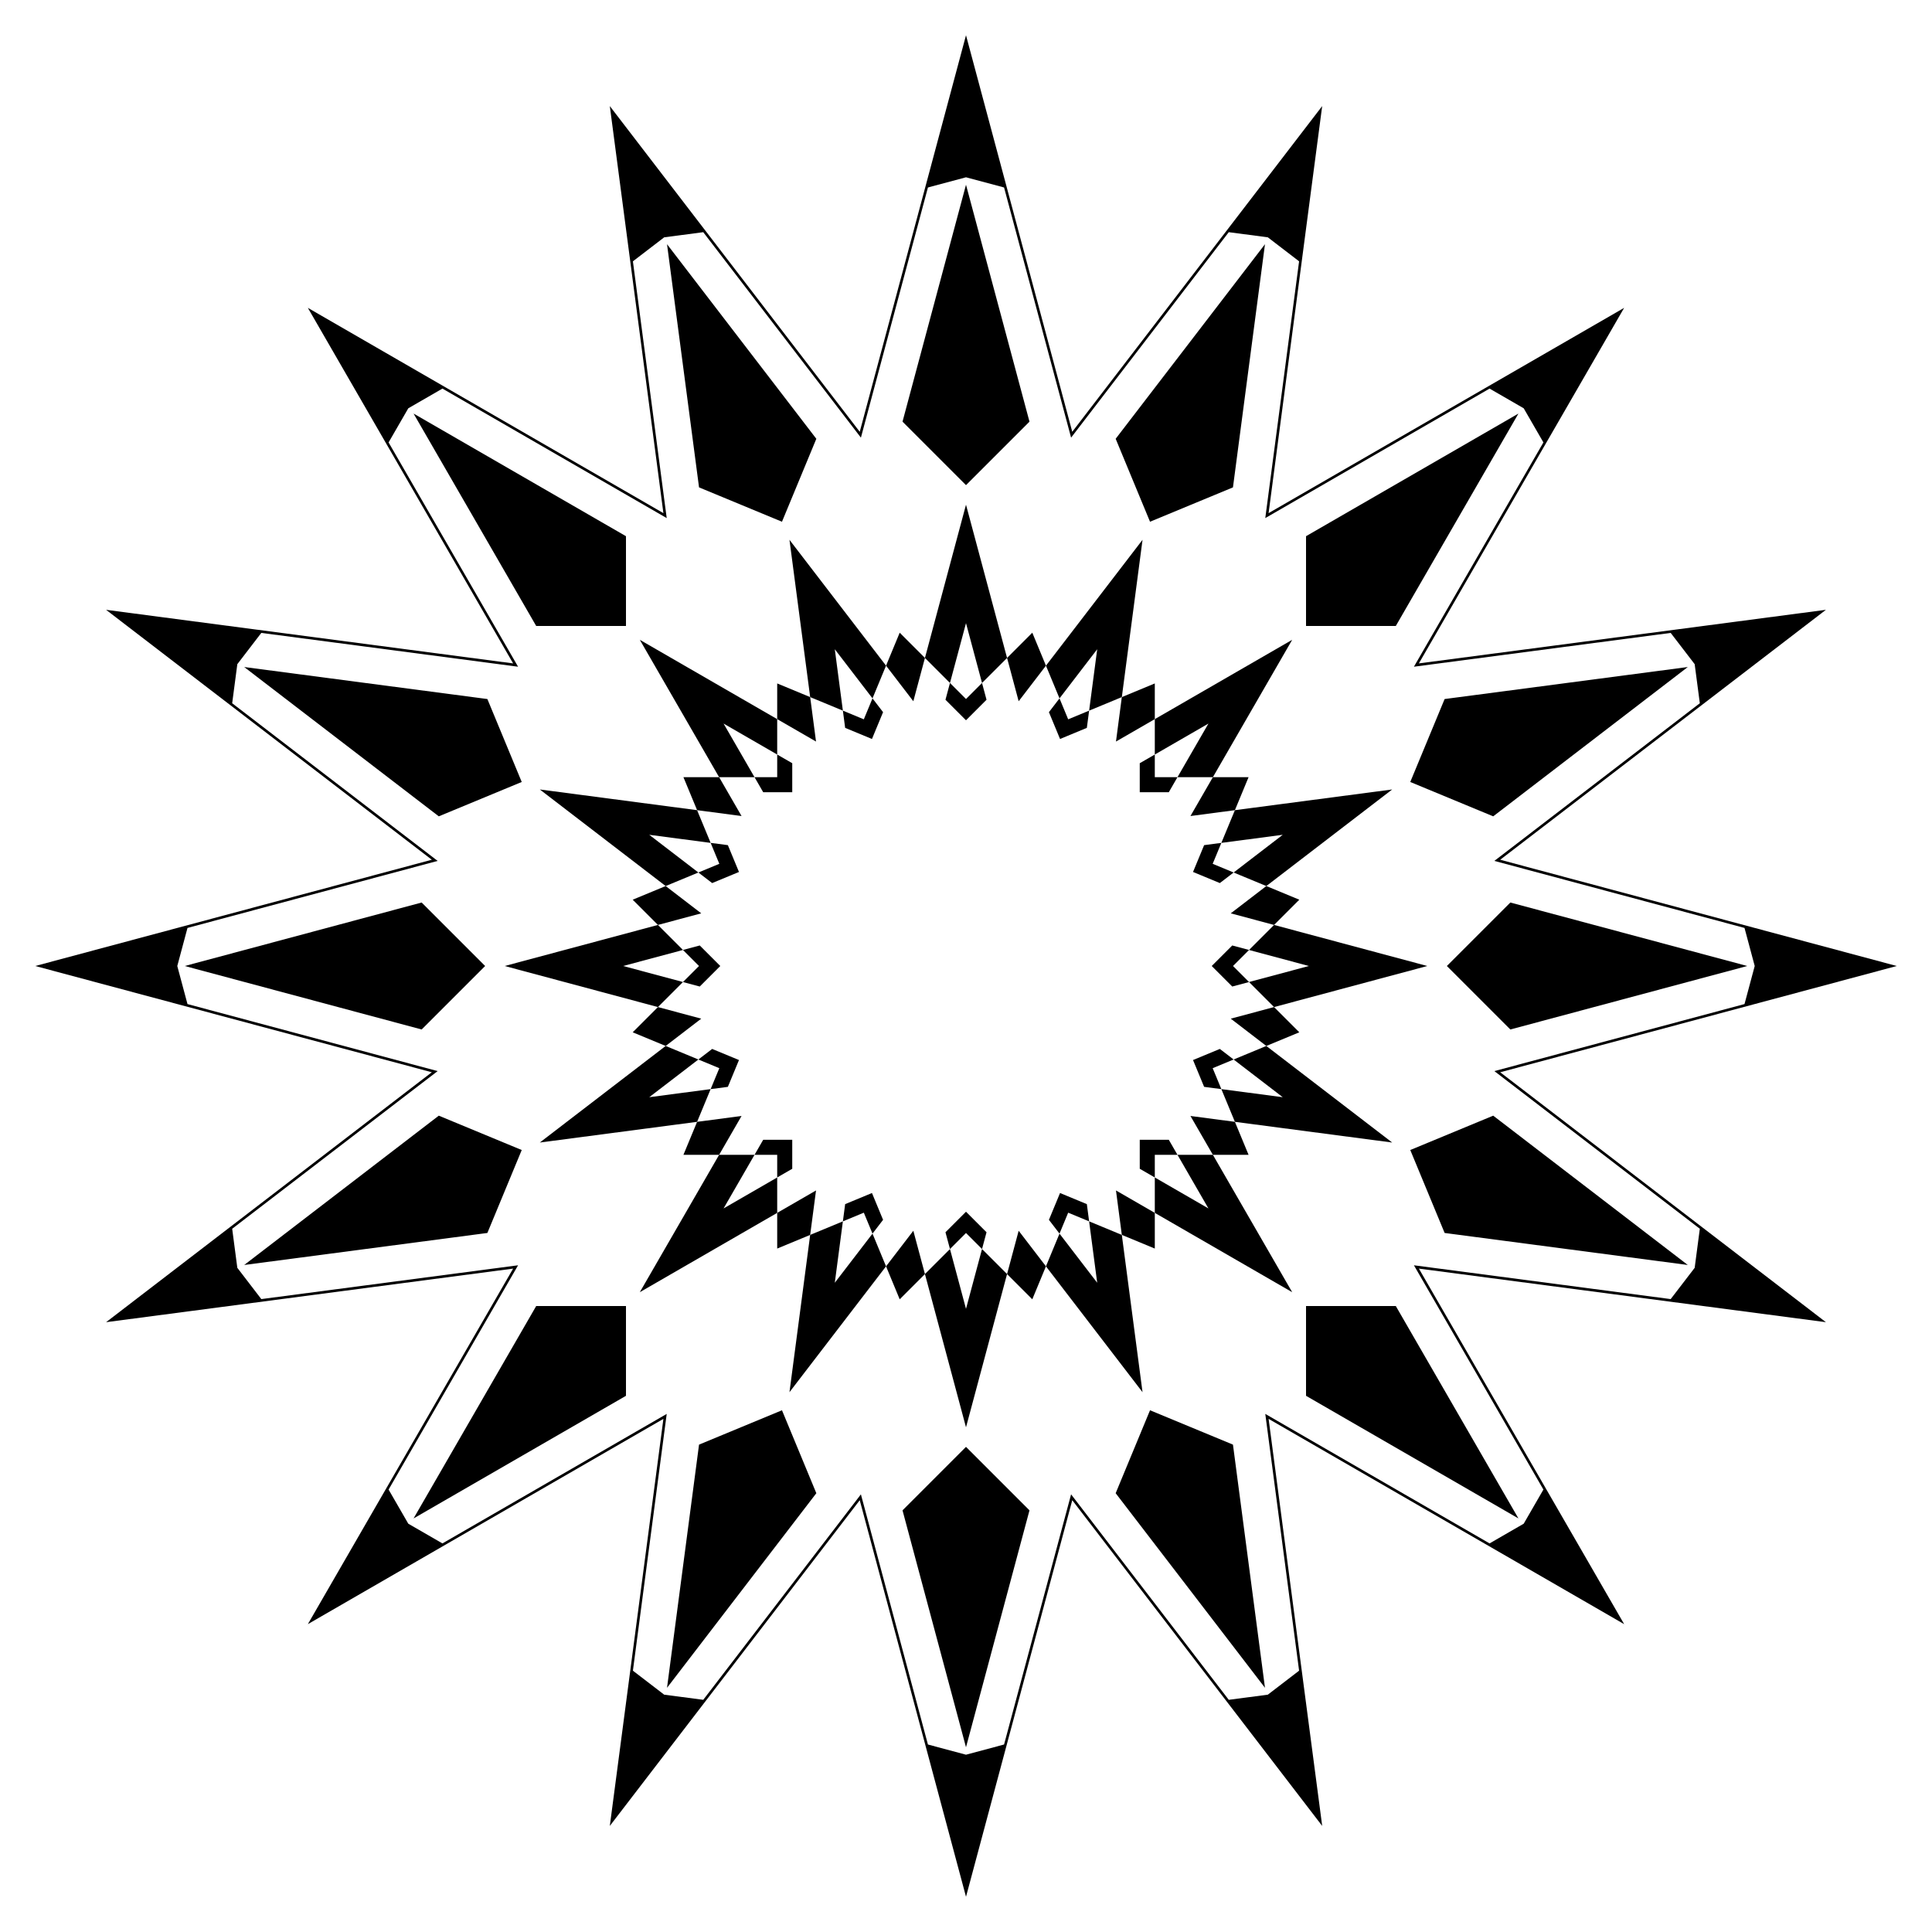
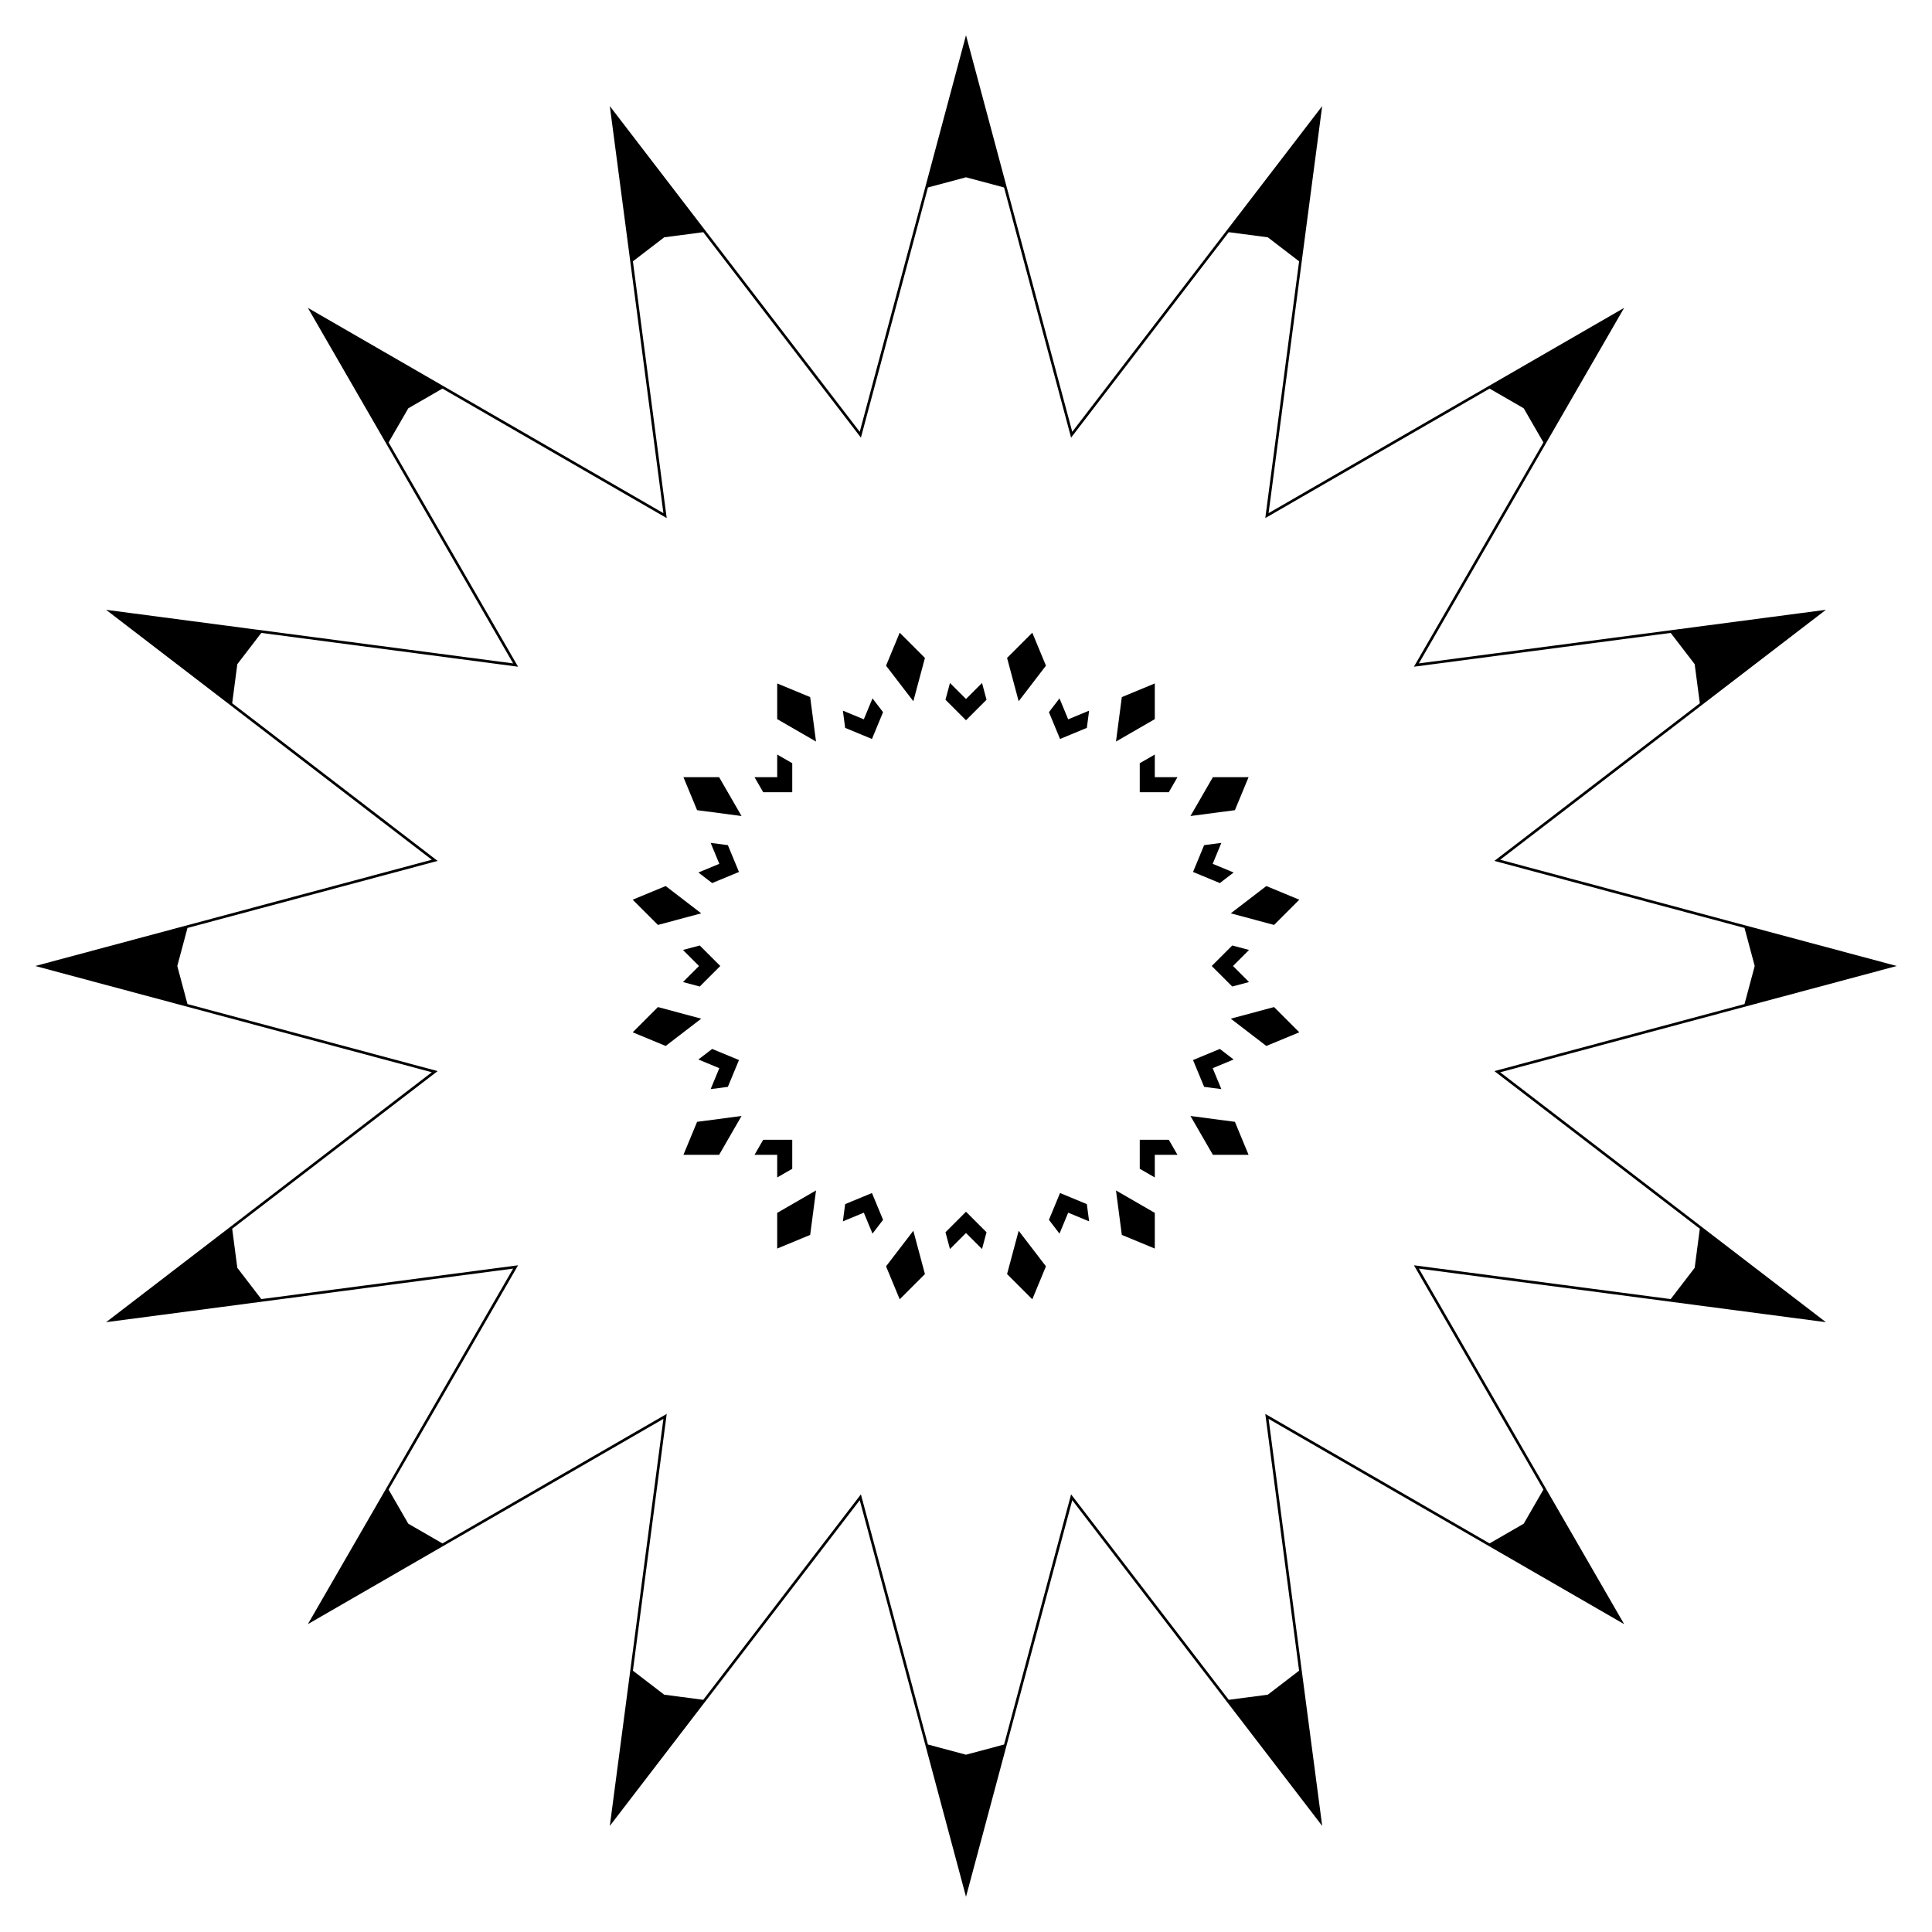
<svg xmlns="http://www.w3.org/2000/svg" viewBox="0 0 1660.58 1660.58">
  <path d="M1395.975 264.604l-305.598 176.437 46.059-349.855L921.62 371.14 830.29 30.29l-91.331 340.85L524.143 91.186l46.059 349.855-305.598-176.437 176.437 305.598-349.855-46.059L371.14 738.959 30.29 830.29l340.85 91.331-279.954 214.816 349.855-46.059-176.437 305.598 305.598-176.437-46.059 349.855 214.816-279.954 91.331 340.85 91.331-340.85 214.816 279.954-46.059-349.855 305.598 176.437-176.437-305.598 349.855 46.059L1289.44 921.62l340.85-91.331-340.85-91.331 279.954-214.816-349.855 46.059 176.436-305.597zm-308.442 180.694l192.778-111.3 29.335 16.936 16.936 29.335-111.3 192.778 220.696-29.055 20.62 26.873 4.421 33.583-176.601 135.511 215.015 57.613 8.767 32.719-8.767 32.719-215.015 57.613 176.601 135.511-4.421 33.583-20.62 26.873-220.696-29.055 111.3 192.778-16.936 29.335-29.335 16.936-192.778-111.3 29.055 220.696-26.873 20.62-33.583 4.421-135.511-176.601-57.613 215.015-32.719 8.767-32.719-8.767-57.613-215.015-135.51 176.6-33.583-4.421-26.873-20.62 29.055-220.696-192.778 111.3-29.335-16.936-16.936-29.335 111.3-192.778-220.696 29.055-20.621-26.873-4.421-33.583L376.16 920.622l-215.015-57.613-8.767-32.719 8.767-32.719 215.015-57.613-176.6-135.511 4.421-33.583 20.621-26.873 220.696 29.055-111.3-192.778 16.936-29.335 29.335-16.936 192.778 111.3-29.055-220.696 26.873-20.621 33.583-4.421L739.959 376.16l57.613-215.015 32.719-8.767 32.719 8.767 57.613 215.015 135.511-176.601 33.583 4.421 26.873 20.621-29.057 220.697z" />
-   <path d="M959.195 637.369l33.371-19.266v-30.676l-28.341 11.739zM1023.211 701.384l38.203-5.029 11.739-28.341h-30.676zM1057.856 785.024l37.219 9.973 21.691-21.691-28.34-11.739zM1057.856 875.556l30.57 23.457 28.34-11.739-21.691-21.691zM1023.211 959.195l19.266 33.371h30.676l-11.739-28.341zM959.195 1023.211l5.03 38.203 28.341 11.739v-30.676zM875.556 1057.856l-9.973 37.219 21.691 21.691 11.739-28.34zM785.024 1057.856l-23.457 30.57 11.739 28.34 21.691-21.691zM701.384 1023.211l-33.37 19.266v30.676l28.341-11.739zM637.369 959.195l-38.203 5.03-11.739 28.341h30.676zM602.724 875.556l-37.22-9.973-21.691 21.691 28.341 11.739zM602.724 785.024l-30.57-23.457-28.341 11.739 21.691 21.691zM637.369 701.384l-19.266-33.37h-30.676l11.739 28.341zM701.384 637.369l-5.029-38.203-28.341-11.739v30.676zM785.024 602.724l9.973-37.22-21.691-21.691-11.739 28.341zM875.556 602.724l23.457-30.57-11.739-28.341-21.691 21.691z" />
-   <path d="M1110.657 549.922l-118.091 68.181v30.428l46.097-26.615-26.614 46.098h30.428zM1196.608 678.556l-135.194 17.799-11.644 28.112 52.773-6.948-42.229 32.404 28.112 11.644zM1226.789 830.29l-131.714-35.293-21.516 21.516 51.415 13.777-51.415 13.776 21.516 21.517zM1196.608 982.024l-108.182-83.011-28.112 11.644 42.229 32.404-52.773-6.948 11.644 28.112zM1110.657 1110.657l-68.18-118.091h-30.428l26.614 46.097-46.097-26.614v30.428zM982.024 1196.608l-17.799-135.194-28.112-11.644 6.948 52.773-32.404-42.229-11.644 28.112zM830.29 1226.789l35.293-131.714-21.517-21.516-13.776 51.415-13.777-51.415-21.516 21.516zM678.556 1196.608l83.011-108.182-11.644-28.112-32.404 42.229 6.948-52.773-28.112 11.644zM549.922 1110.657l118.092-68.18v-30.428l-46.098 26.614 26.615-46.097h-30.428zM463.972 982.024l135.194-17.799 11.644-28.112-52.773 6.948 42.229-32.404-28.112-11.644zM433.79 830.29l131.714 35.293 21.516-21.517-51.415-13.776 51.415-13.777-21.516-21.516zM463.972 678.556l108.182 83.011 28.112-11.644-42.229-32.404 52.773 6.948-11.644-28.112zM549.922 549.922l68.181 118.092h30.428l-26.615-46.098 46.098 26.615v-30.428zM678.556 463.972l17.799 135.194 28.112 11.644-6.948-52.773 32.404 42.229 11.644-28.112zM830.29 433.79l-35.293 131.714 21.516 21.516 13.777-51.415 13.776 51.415 21.517-21.516zM982.024 463.972l-83.011 108.182 11.644 28.112 32.404-42.229-6.948 52.773 28.112-11.644zM1305.117 355.462l-182.569 105.407v77.163h77.163zM1450.682 573.315l-209.01 27.517-29.529 71.289 71.289 29.529zM1501.797 830.29l-203.63-54.563-54.562 54.563 54.562 54.562zM1450.682 1087.265l-167.25-128.335-71.289 29.529 29.529 71.289zM1305.117 1305.117l-105.406-182.569h-77.163v77.163zM1087.265 1450.682l-27.517-209.01-71.289-29.529-29.529 71.289zM830.29 1501.797l54.562-203.63-54.562-54.562-54.563 54.562zM573.315 1450.682l128.335-167.25-29.529-71.289-71.289 29.529zM355.462 1305.117l182.57-105.406v-77.163h-77.163zM209.898 1087.265l209.01-27.517 29.529-71.289-71.29-29.529zM158.783 830.29l203.629 54.562 54.563-54.562-54.563-54.563zM209.898 573.315L377.147 701.65l71.29-29.529-29.529-71.289zM355.462 355.462l105.407 182.57h77.163v-77.163zM573.315 209.898l27.517 209.01 71.289 29.529 29.529-71.29zM830.29 158.783l-54.563 203.629 54.563 54.563 54.562-54.563zM1087.265 209.898L958.93 377.147l29.529 71.29 71.289-29.529z" />
+   <path d="M959.195 637.369l33.371-19.266v-30.676l-28.341 11.739zM1023.211 701.384l38.203-5.029 11.739-28.341h-30.676zM1057.856 785.024l37.219 9.973 21.691-21.691-28.34-11.739zM1057.856 875.556l30.57 23.457 28.34-11.739-21.691-21.691zM1023.211 959.195l19.266 33.371h30.676l-11.739-28.341zM959.195 1023.211l5.03 38.203 28.341 11.739v-30.676zM875.556 1057.856l-9.973 37.219 21.691 21.691 11.739-28.34zM785.024 1057.856l-23.457 30.57 11.739 28.34 21.691-21.691zM701.384 1023.211l-33.37 19.266v30.676l28.341-11.739zM637.369 959.195l-38.203 5.03-11.739 28.341h30.676zM602.724 875.556l-37.22-9.973-21.691 21.691 28.341 11.739zM602.724 785.024l-30.57-23.457-28.341 11.739 21.691 21.691zM637.369 701.384l-19.266-33.37h-30.676l11.739 28.341zM701.384 637.369l-5.029-38.203-28.341-11.739v30.676zM785.024 602.724l9.973-37.22-21.691-21.691-11.739 28.341zM875.556 602.724l23.457-30.57-11.739-28.341-21.691 21.691" />
  <path d="M992.566 668.014v-19.483l-12.931 7.465v24.948h24.948l7.466-12.93zM1042.314 742.467l7.456-18-14.804 1.949-9.547 23.049 23.049 9.547 11.846-9.089zM1059.783 830.29l13.776-13.777-14.422-3.864-17.641 17.641 17.641 17.641 14.422-3.865zM1042.314 918.113l18-7.456-11.846-9.089-23.049 9.547 9.547 23.049 14.804 1.949zM992.566 992.566h19.483l-7.466-12.931h-24.948v24.948l12.931 7.466zM918.113 1042.314l18 7.456-1.949-14.804-23.049-9.547-9.547 23.049 9.089 11.846zM830.29 1059.783l13.776 13.776 3.865-14.422-17.641-17.641-17.641 17.641 3.864 14.422zM742.467 1042.314l7.456 18 9.089-11.846-9.547-23.049-23.049 9.547-1.949 14.804zM668.014 992.566v19.483l12.93-7.466v-24.948h-24.948l-7.465 12.931zM618.266 918.113l-7.456 18 14.803-1.949 9.548-23.049-23.049-9.547-11.846 9.089zM600.797 830.29l-13.777 13.776 14.423 3.865 17.64-17.641-17.64-17.641-14.423 3.864zM618.266 742.467l-18 7.456 11.846 9.089 23.049-9.547-9.548-23.049-14.803-1.949zM668.014 668.014h-19.483l7.465 12.93h24.948v-24.948l-12.93-7.465zM742.467 618.266l-18-7.456 1.949 14.803 23.049 9.548 9.547-23.049-9.089-11.846zM830.29 600.797l-13.777-13.777-3.864 14.423 17.641 17.64 17.641-17.64-3.865-14.423zM918.113 618.266l-7.456-18-9.089 11.846 9.547 23.049 23.049-9.548 1.949-14.803z" />
</svg>